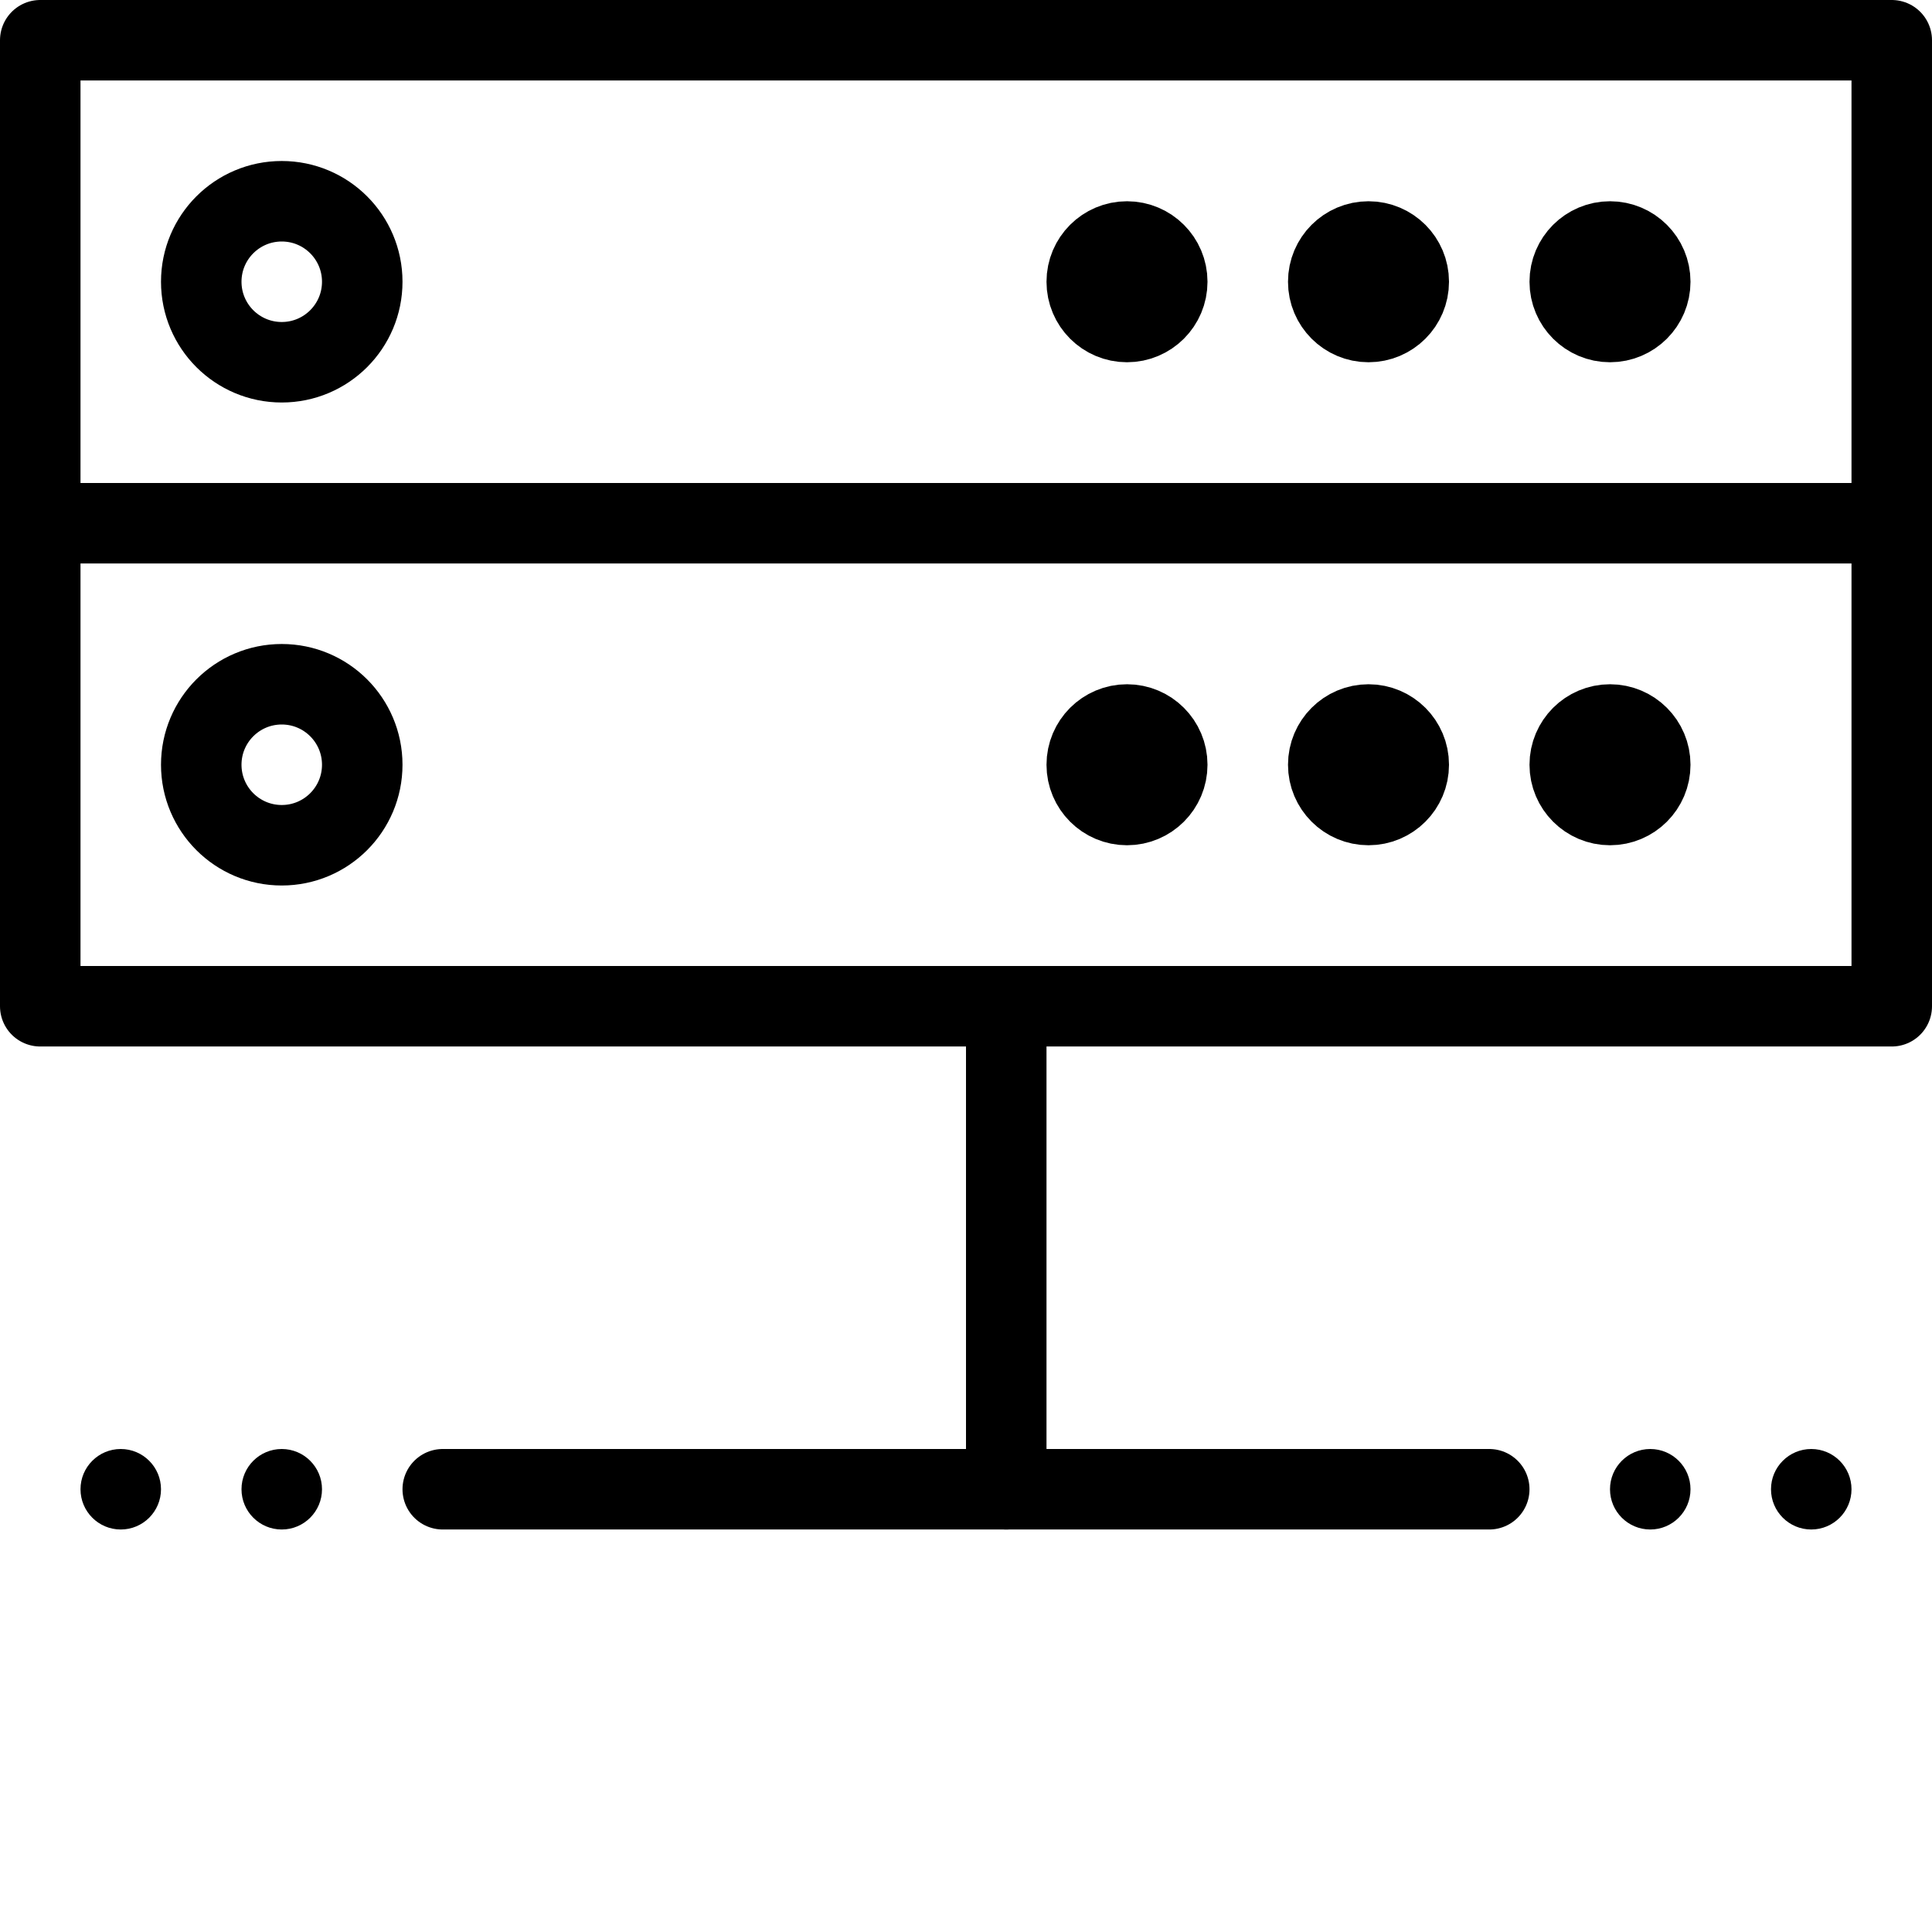
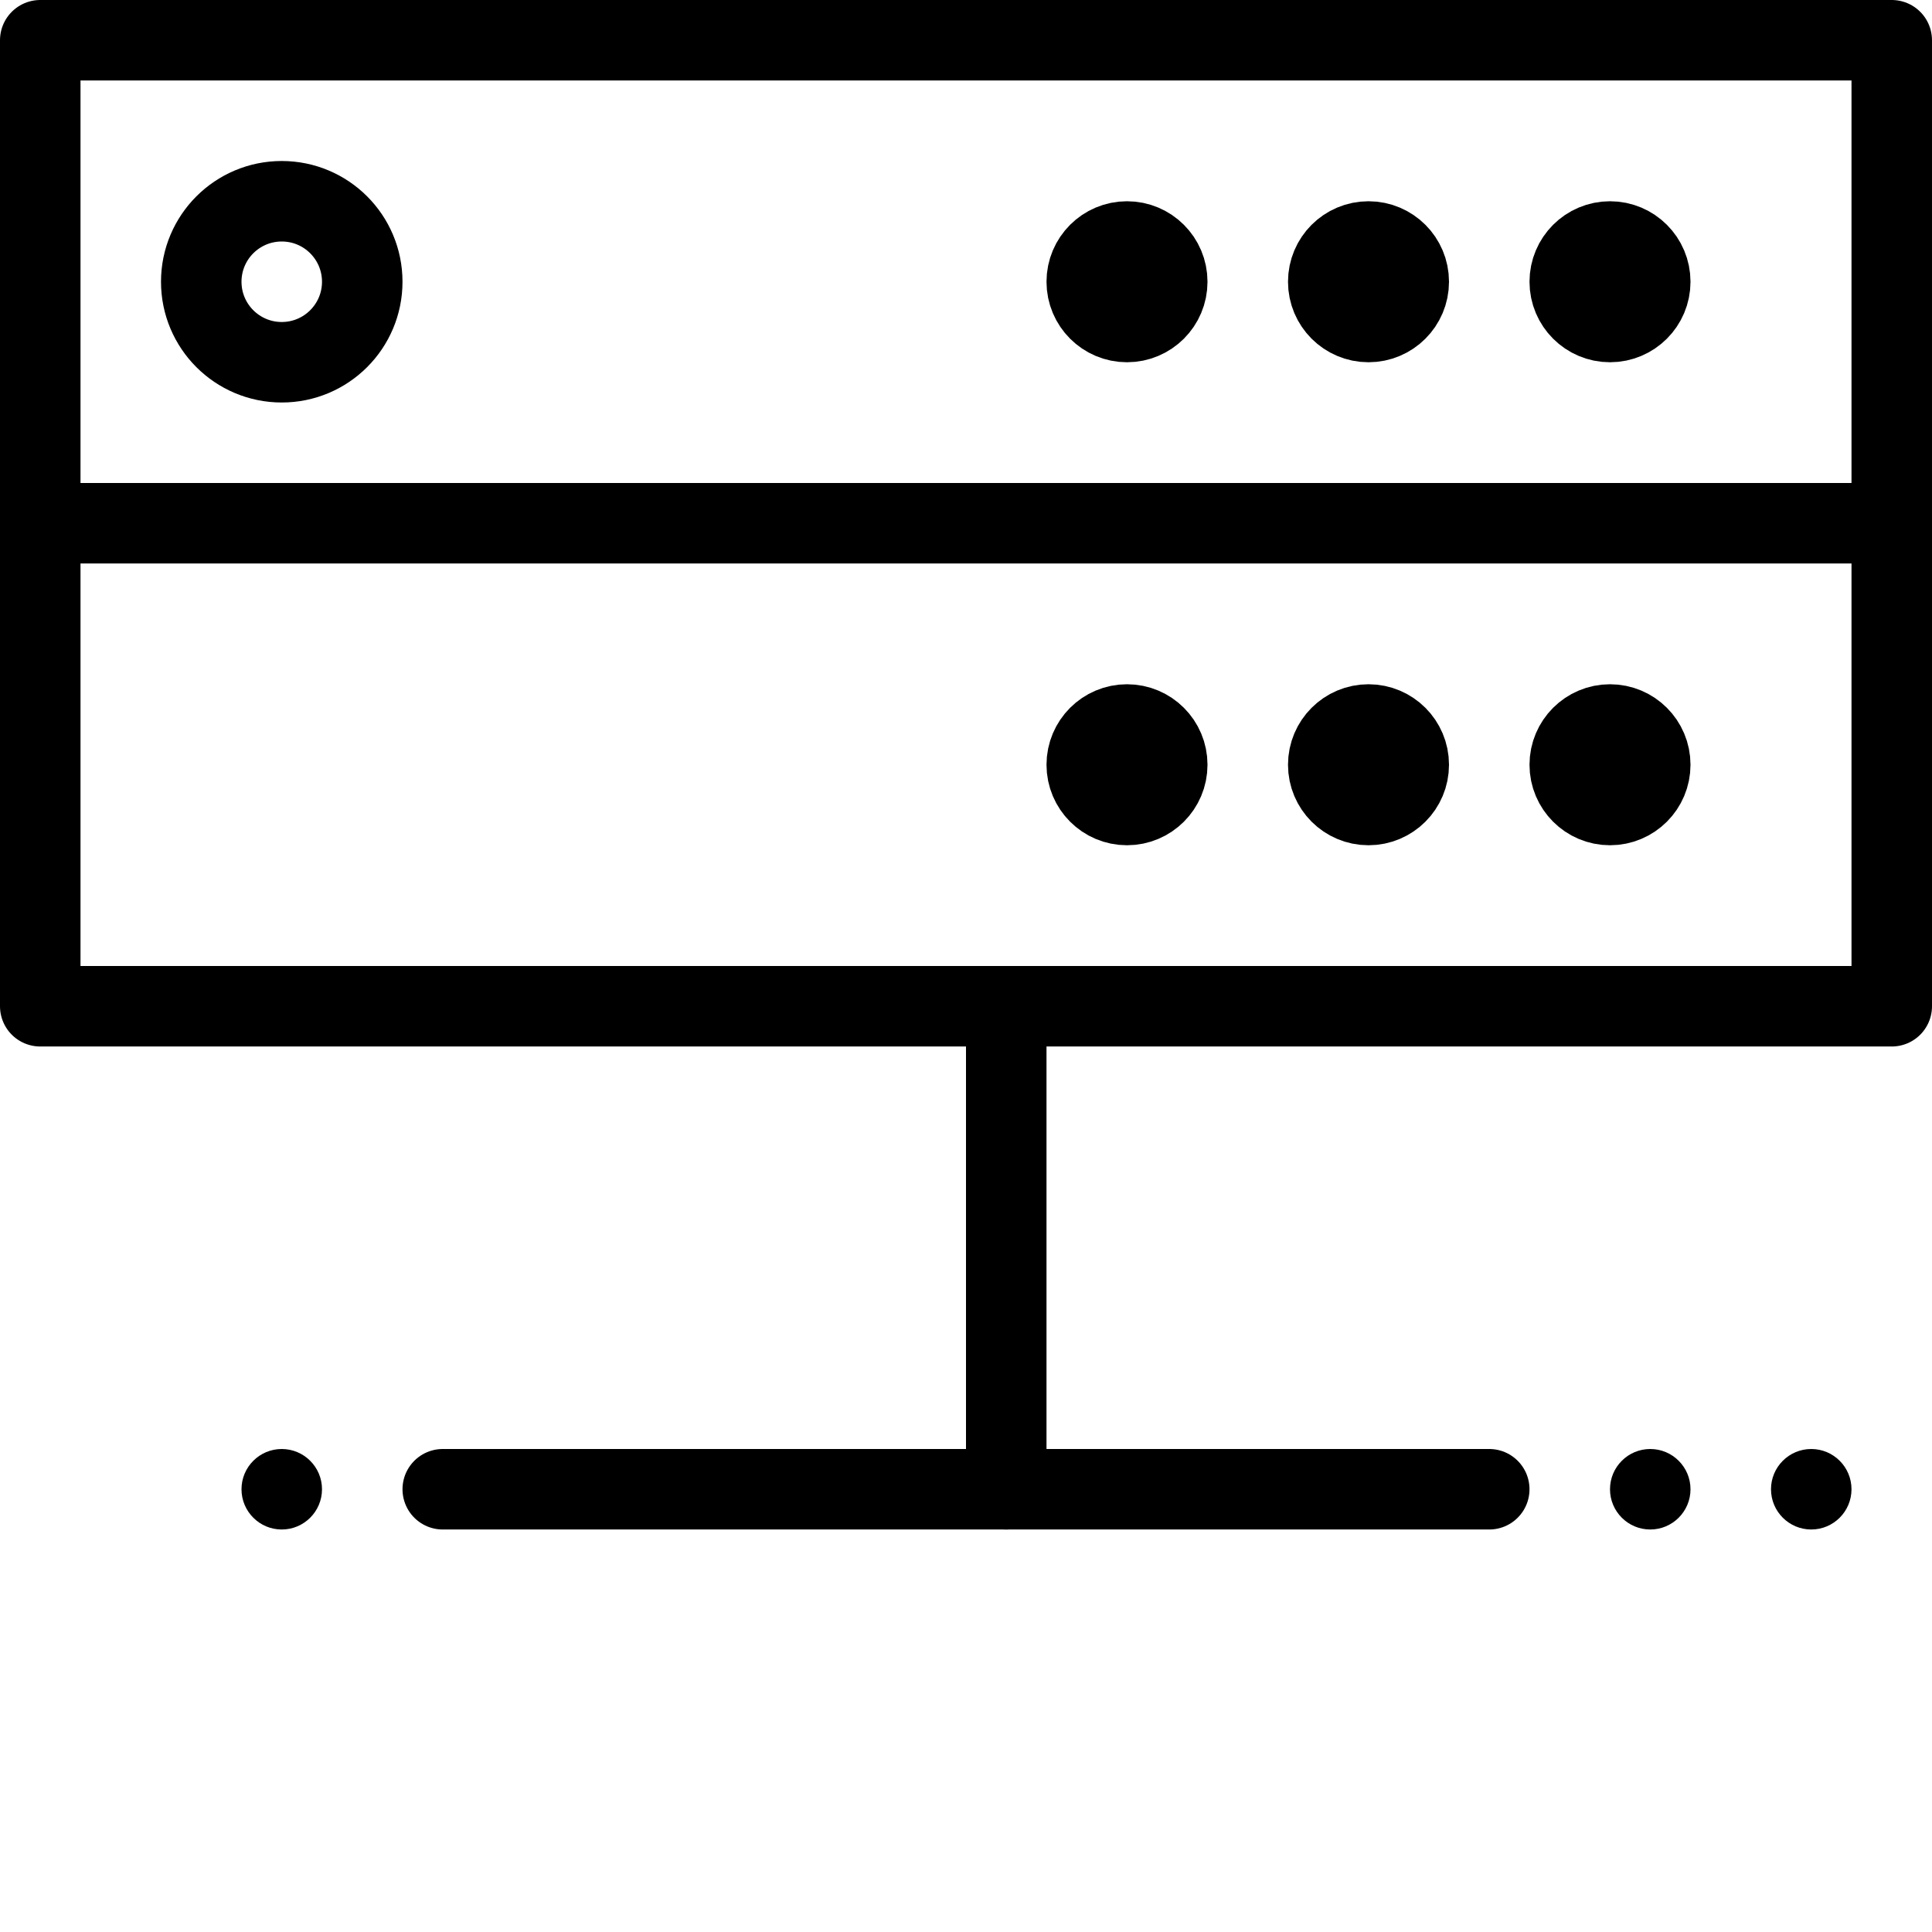
<svg xmlns="http://www.w3.org/2000/svg" version="1.1" x="0px" y="0px" width="24px" height="24px" viewBox="0 0 24 24" enable-background="new 0 0 24 24" xml:space="preserve">
  <g id="Outline_Icons_1_">
    <g id="Outline_Icons">
      <g>
        <rect x="0.5" y="0.5" fill="none" stroke="#000000" stroke-linecap="round" stroke-linejoin="round" stroke-miterlimit="10" width="23" height="6" />
        <circle fill="none" stroke="#000000" stroke-linecap="round" stroke-linejoin="round" stroke-miterlimit="10" cx="14" cy="3.5" r="0.5" />
        <circle fill="none" stroke="#000000" stroke-linecap="round" stroke-linejoin="round" stroke-miterlimit="10" cx="17" cy="3.5" r="0.5" />
        <circle fill="none" stroke="#000000" stroke-linecap="round" stroke-linejoin="round" stroke-miterlimit="10" cx="20" cy="3.5" r="0.5" />
        <circle fill="none" stroke="#000000" stroke-linecap="round" stroke-linejoin="round" stroke-miterlimit="10" cx="3.5" cy="3.5" r="1" />
        <polyline fill="none" stroke="#000000" stroke-linecap="round" stroke-linejoin="round" stroke-miterlimit="10" points="0.5,6.5      0.5,12.5 23.5,12.5 23.5,6.5    " />
        <circle fill="none" stroke="#000000" stroke-linecap="round" stroke-linejoin="round" stroke-miterlimit="10" cx="14" cy="9.5" r="0.5" />
        <circle fill="none" stroke="#000000" stroke-linecap="round" stroke-linejoin="round" stroke-miterlimit="10" cx="17" cy="9.5" r="0.5" />
        <circle fill="none" stroke="#000000" stroke-linecap="round" stroke-linejoin="round" stroke-miterlimit="10" cx="20" cy="9.5" r="0.5" />
-         <circle fill="none" stroke="#000000" stroke-linecap="round" stroke-linejoin="round" stroke-miterlimit="10" cx="3.5" cy="9.5" r="1" />
        <line fill="none" stroke="#000000" stroke-linecap="round" stroke-linejoin="round" stroke-miterlimit="10" x1="5.5" y1="18.5" x2="18.5" y2="18.5" />
        <line fill="none" stroke="#000000" stroke-linecap="round" stroke-linejoin="round" stroke-miterlimit="10" x1="12.5" y1="12.5" x2="12.5" y2="18.5" />
        <g>
          <g>
            <g>
-               <path d="M1.5,18C1.224,18,1,18.224,1,18.5S1.224,19,1.5,19S2,18.776,2,18.5S1.776,18,1.5,18L1.5,18z" />
-             </g>
+               </g>
          </g>
        </g>
        <g>
          <g>
            <g>
              <path d="M3.5,18C3.224,18,3,18.224,3,18.5S3.224,19,3.5,19S4,18.776,4,18.5S3.776,18,3.5,18L3.5,18z" />
            </g>
          </g>
        </g>
        <g>
          <g>
            <g>
              <path d="M20.5,18c-0.276,0-0.5,0.224-0.5,0.5s0.224,0.5,0.5,0.5s0.5-0.224,0.5-0.5S20.776,18,20.5,18L20.5,18z" />
            </g>
          </g>
        </g>
        <g>
          <g>
            <g>
              <path d="M22.5,18c-0.276,0-0.5,0.224-0.5,0.5s0.224,0.5,0.5,0.5s0.5-0.224,0.5-0.5S22.776,18,22.5,18L22.5,18z" />
            </g>
          </g>
        </g>
      </g>
    </g>
    <g id="New_icons_1_">
	</g>
  </g>
  <g id="Invisible_Shape">
    <rect fill="none" width="24" height="24" />
  </g>
</svg>